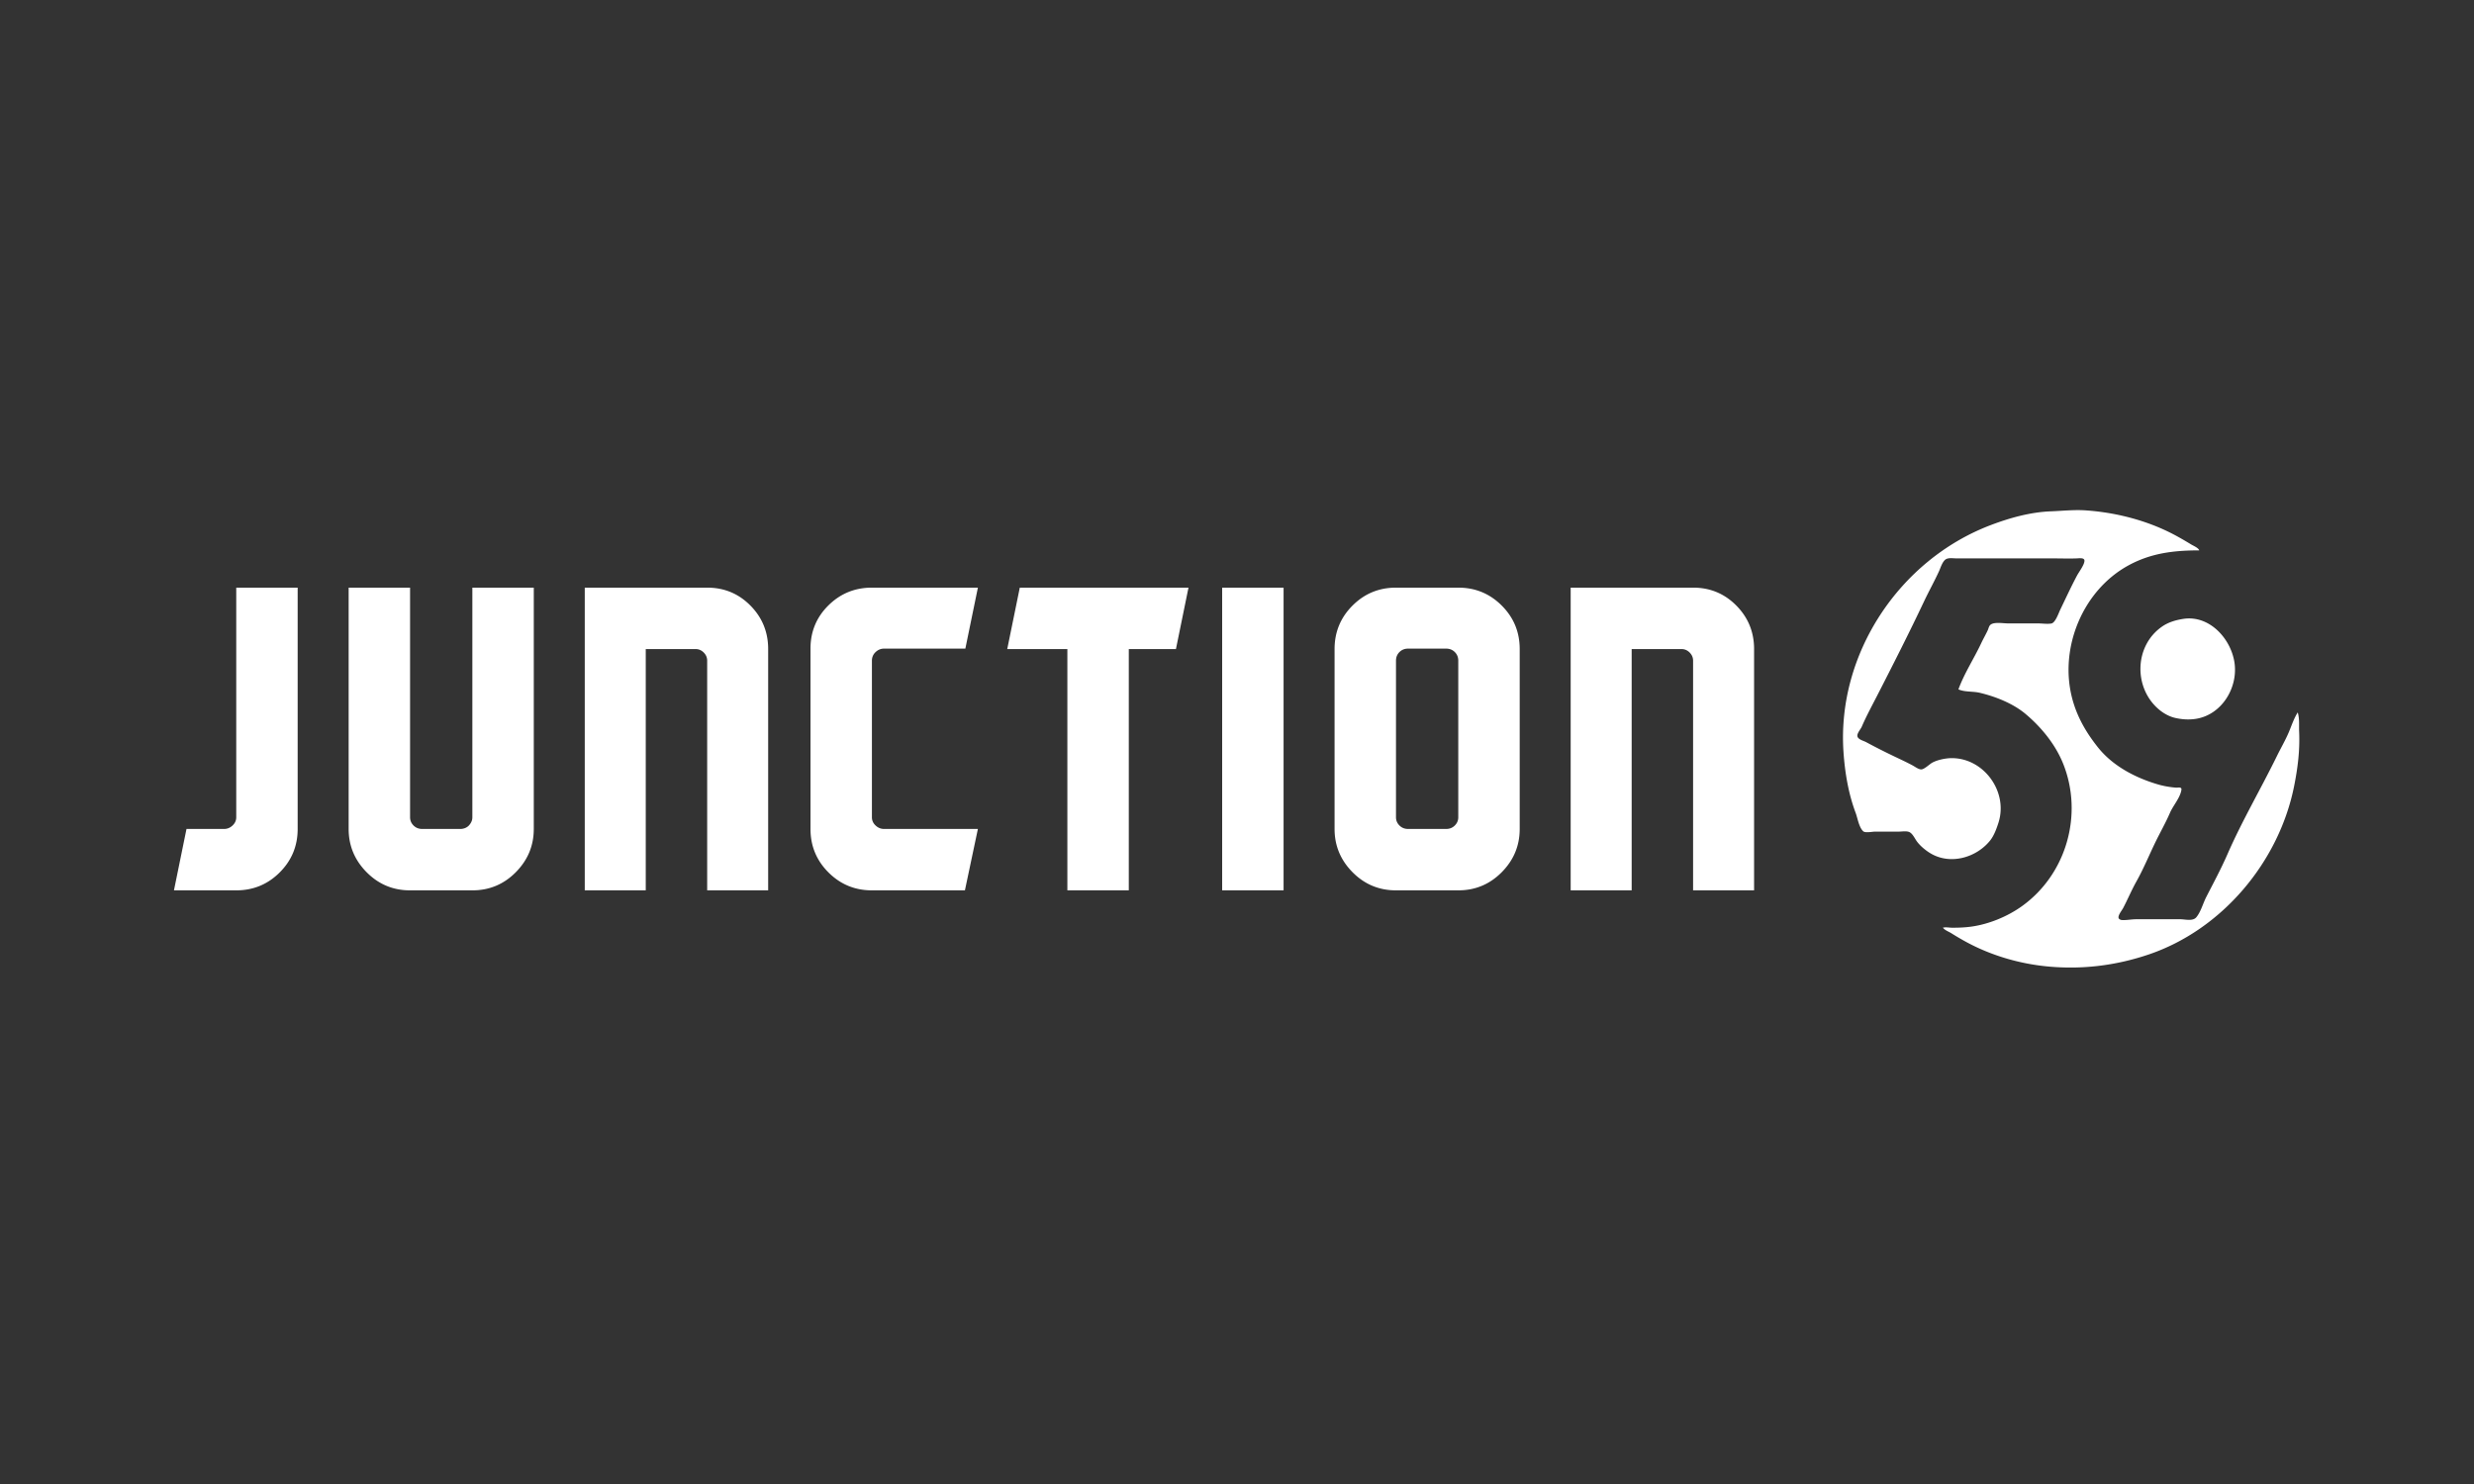
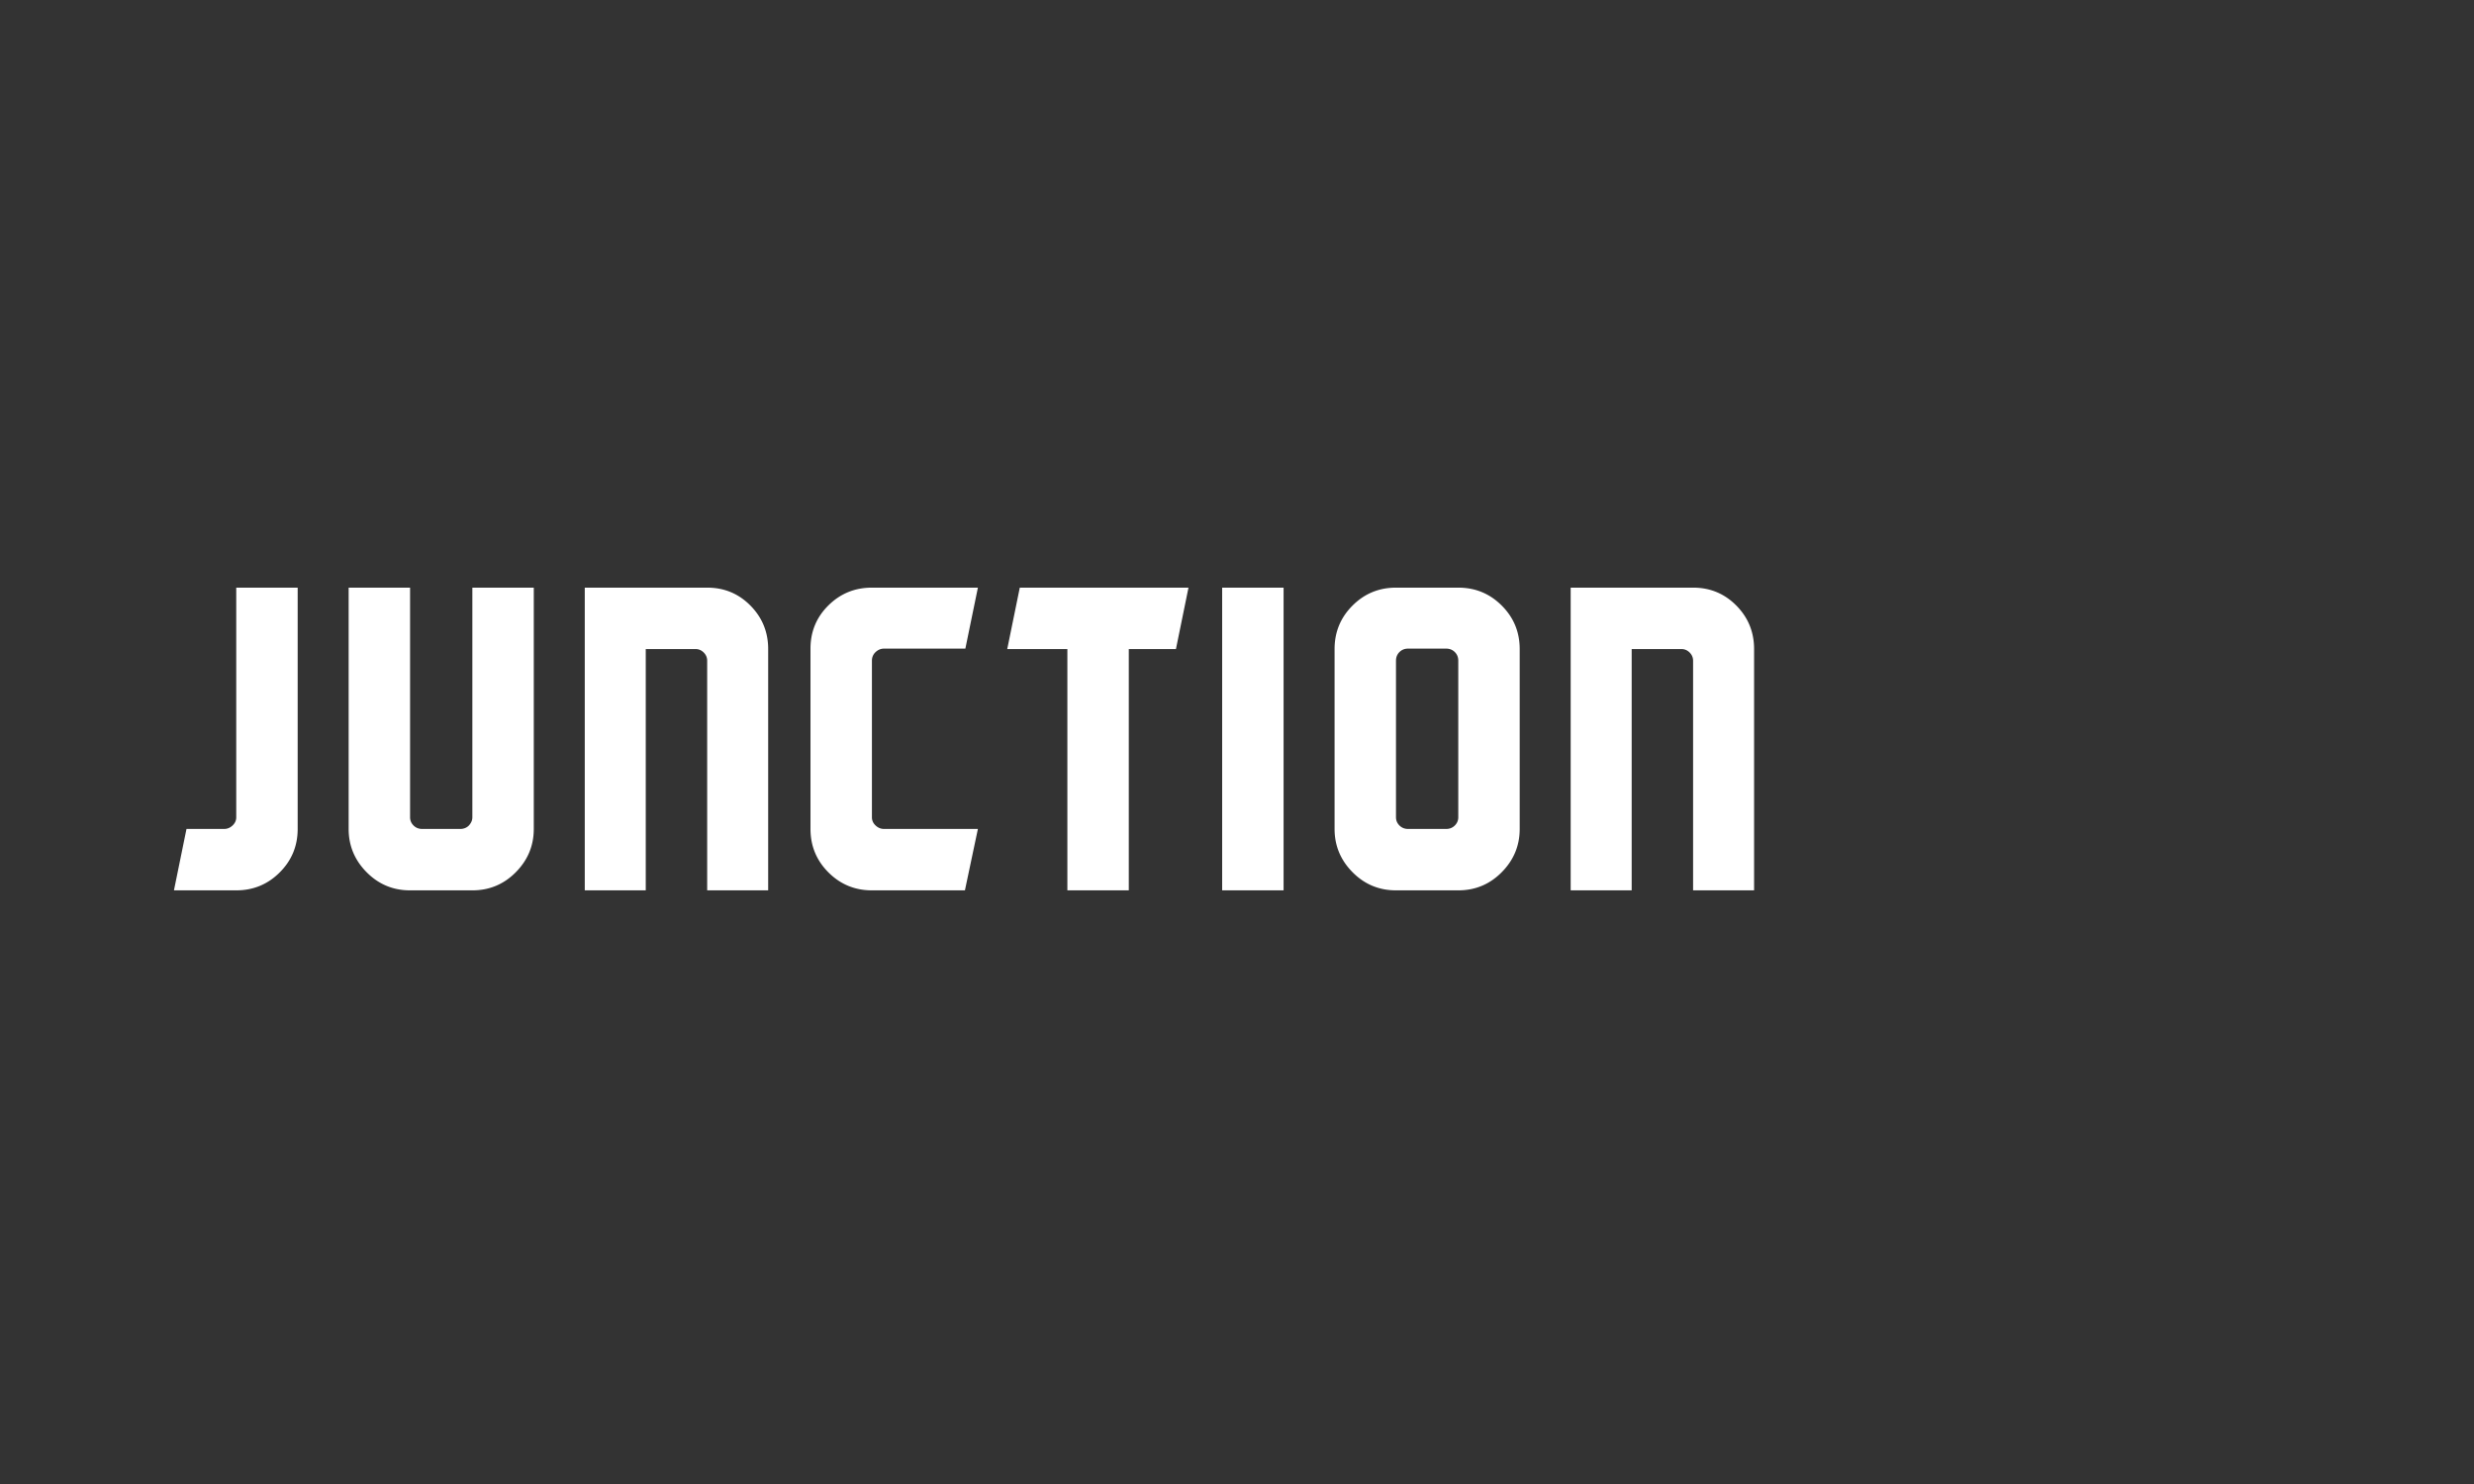
<svg xmlns="http://www.w3.org/2000/svg" width="640" height="384" viewBox="0 0 640 384">
  <rect x="0" y="0" width="640" height="384" fill="#333333" stroke="none" />
  <title>junction59-slide</title>
  <g fill="#FFF" fill-rule="evenodd">
    <path d="M61.114 152.058h15.89v62.44c0 4.401-1.548 8.15-4.644 11.246s-6.845 4.644-11.246 4.644H45l3.245-15.89h9.735c.821 0 1.548-.299 2.182-.895.635-.597.952-1.306.952-2.126v-59.42zm61.08 0h15.89v62.44c0 4.327-1.548 8.057-4.644 11.19-3.096 3.133-6.844 4.7-11.246 4.7h-16.113c-4.402 0-8.15-1.567-11.246-4.7s-4.644-6.863-4.644-11.19v-62.44h15.89v59.419c0 .82.298 1.529.895 2.126.597.596 1.343.895 2.238.895h9.847a3.28 3.28 0 0 0 1.23-.224c.374-.15.691-.354.952-.615a3.62 3.62 0 0 0 .671-.952c.187-.373.28-.783.28-1.23v-59.42zm60.745 0c4.402 0 8.132 1.548 11.19 4.643 3.059 3.096 4.588 6.845 4.588 11.246v62.44H182.94V170.97c0-.82-.298-1.53-.895-2.126-.597-.597-1.306-.896-2.126-.896H167.05v62.44h-15.778v-78.33h31.668zm42.617 59.419c0 .82.317 1.529.951 2.126.634.596 1.362.895 2.182.895h24.283l-3.357 15.89h-24.059c-4.401 0-8.15-1.548-11.246-4.644s-4.644-6.845-4.644-11.246v-46.662c0-4.402 1.548-8.132 4.644-11.19 3.096-3.06 6.845-4.588 11.246-4.588h27.416l-3.245 15.778h-21.038c-.82 0-1.548.298-2.182.895-.634.597-.95 1.343-.95 2.238v40.508zm38.253-59.42h43.641l-3.245 15.89h-12.197v62.44h-15.89v-62.44h-15.554l3.245-15.89zm68.242 78.33h-15.89v-78.33h15.89v78.33zm45.191-78.33c4.402 0 8.15 1.549 11.246 4.644 3.096 3.096 4.644 6.845 4.644 11.246v46.55c0 4.328-1.548 8.058-4.644 11.19-3.096 3.134-6.844 4.7-11.246 4.7H361.13c-4.402 0-8.15-1.566-11.246-4.7-3.096-3.132-4.644-6.862-4.644-11.19v-46.55c0-4.401 1.548-8.15 4.644-11.246 3.096-3.095 6.844-4.643 11.246-4.643h16.113zm0 59.42v-40.508c0-.895-.298-1.641-.895-2.238s-1.343-.895-2.238-.895h-9.847c-.895 0-1.641.298-2.238.895s-.895 1.343-.895 2.238v40.508c0 .82.298 1.529.895 2.126.597.596 1.343.895 2.238.895h9.847c.895 0 1.641-.299 2.238-.895.597-.597.895-1.306.895-2.126zm60.745-59.42c4.402 0 8.132 1.549 11.19 4.644 3.059 3.096 4.588 6.845 4.588 11.246v62.44h-15.778V170.97c0-.82-.298-1.53-.895-2.126-.597-.597-1.306-.896-2.126-.896h-12.869v62.44H406.32v-78.33h31.668z" />
-     <path d="M506.627 178.377c1.539.722 3.798.483 5.485.882 4.108.972 8.655 2.765 11.921 5.518 4.069 3.428 7.704 7.88 9.695 12.86 5.237 13.104.85 28.582-10.665 36.84-3.777 2.708-8.652 4.71-13.267 5.317-1.597.21-3.144.265-4.754.265-.784 0-1.69-.215-2.438 0 .596.701 1.443.96 2.195 1.43a72.218 72.218 0 0 0 3.9 2.284c6.404 3.471 13.727 5.614 20.967 6.303 8.907.848 17.602-.205 26.087-3.062 19.14-6.443 33.831-24.076 37.724-43.647.936-4.702 1.5-9.208 1.29-14.019-.072-1.646.133-3.403-.37-4.998-.921 1.429-1.552 3.294-2.203 4.876-.894 2.171-2.16 4.327-3.194 6.44-4.143 8.464-9.002 16.727-12.78 25.377-1.645 3.768-3.618 7.43-5.495 11.093-.824 1.608-1.41 3.86-2.575 5.234-.907 1.07-2.89.495-4.107.495h-11.46c-1.183 0-2.515.28-3.656.205-.328-.021-.819-.215-.884-.583-.128-.724.888-1.934 1.21-2.548 1.183-2.252 2.16-4.61 3.405-6.826 1.8-3.206 3.234-6.683 4.83-9.996 1.259-2.613 2.716-5.137 3.867-7.802.8-1.854 2.69-3.952 2.958-5.97.106-.805-.915-.496-1.368-.53-1.506-.113-3.186-.396-4.632-.818-5.861-1.712-11.736-4.753-15.608-9.626-3.162-3.979-5.574-8.185-6.78-13.165-3.117-12.87 2.957-27.509 14.708-33.915 5.842-3.185 11.756-3.875 18.286-3.875-.217-.659-1.48-1.166-2.07-1.525-2.03-1.23-4.061-2.414-6.22-3.442-6.535-3.114-13.891-4.891-21.089-5.384-3.006-.206-6.01.132-9 .247-5.31.203-10.674 1.7-15.624 3.586-23.559 8.976-39.762 33.288-38.022 58.692.363 5.31 1.267 10.747 3.136 15.725.533 1.42.836 3.688 1.95 4.771.51.498 2.383.106 3.07.105h6.095c.797 0 1.929-.204 2.682.074.93.343 1.504 1.728 2.07 2.482.915 1.22 2.342 2.392 3.661 3.153 5.09 2.935 11.748 1.004 15.289-3.438.993-1.247 1.66-3.084 2.138-4.587 2.59-8.13-3.968-16.957-12.43-16.693-1.426.044-3.526.49-4.755 1.202-.685.398-2.05 1.724-2.804 1.708-.735-.015-1.571-.678-2.194-1.013-1.382-.745-2.844-1.43-4.266-2.107a166.635 166.635 0 0 1-7.802-3.945c-.664-.36-2.301-.719-2.256-1.702.035-.769.861-1.628 1.16-2.323 1.167-2.703 2.582-5.306 3.922-7.918 4.15-8.1 8.304-16.277 12.19-24.503 1.237-2.621 2.665-5.164 3.868-7.801.433-.948.929-2.745 1.962-3.169.734-.301 1.778-.123 2.56-.123h24.867c2.107 0 4.234.084 6.339-.005.465-.02 1.84-.219 1.883.551.057 1.034-1.406 2.928-1.895 3.843-1.555 2.907-2.938 5.932-4.374 8.899-.424.876-1.256 3.401-2.32 3.569-1.094.173-2.416-.034-3.534-.034h-7.68c-1.17 0-3.365-.395-4.372.254-.562.362-.6 1.004-.858 1.554-.524 1.118-1.148 2.19-1.674 3.312-1.862 3.967-4.398 7.83-5.895 11.946zm58.147-18.232c-1.917.3-3.814.846-5.434 1.962-7.4 5.1-7.413 16.261-.56 21.706 1.105.878 2.521 1.641 3.922 1.956 1.785.4 3.554.52 5.363.236 6.673-1.045 10.953-8.06 9.97-14.576-.93-6.167-6.48-12.343-13.261-11.284z" fill-rule="nonzero" />
  </g>
</svg>